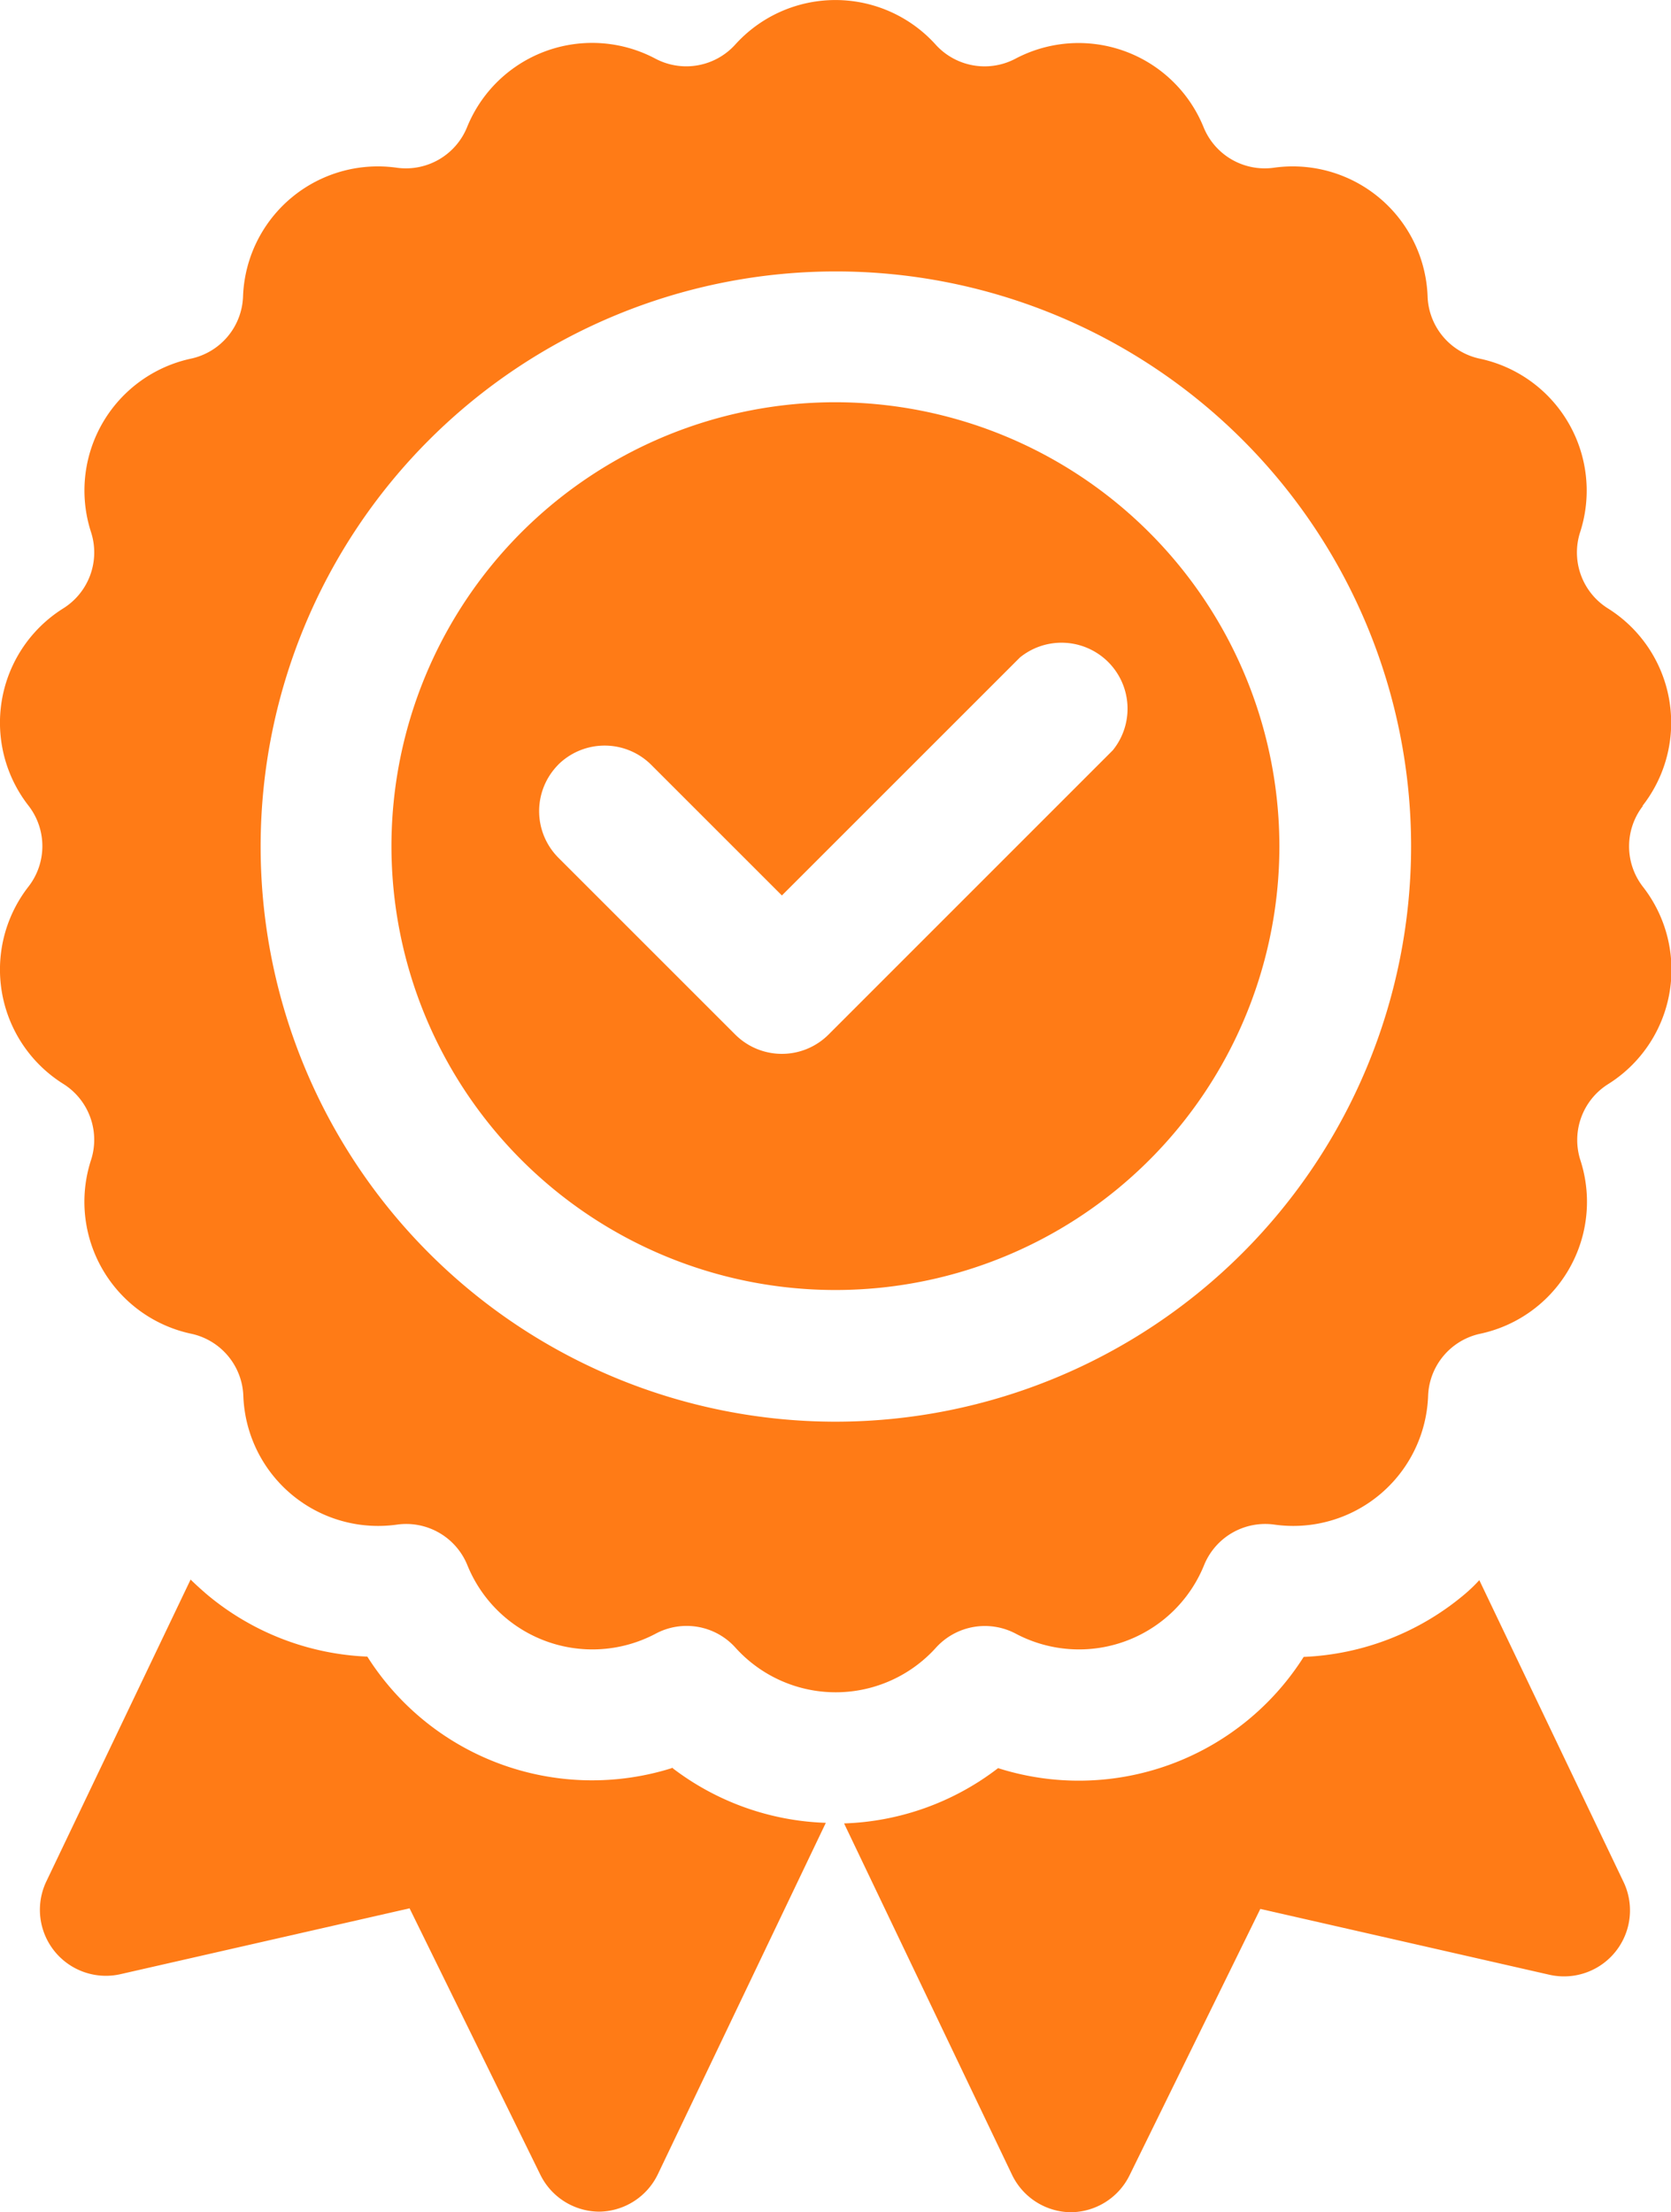
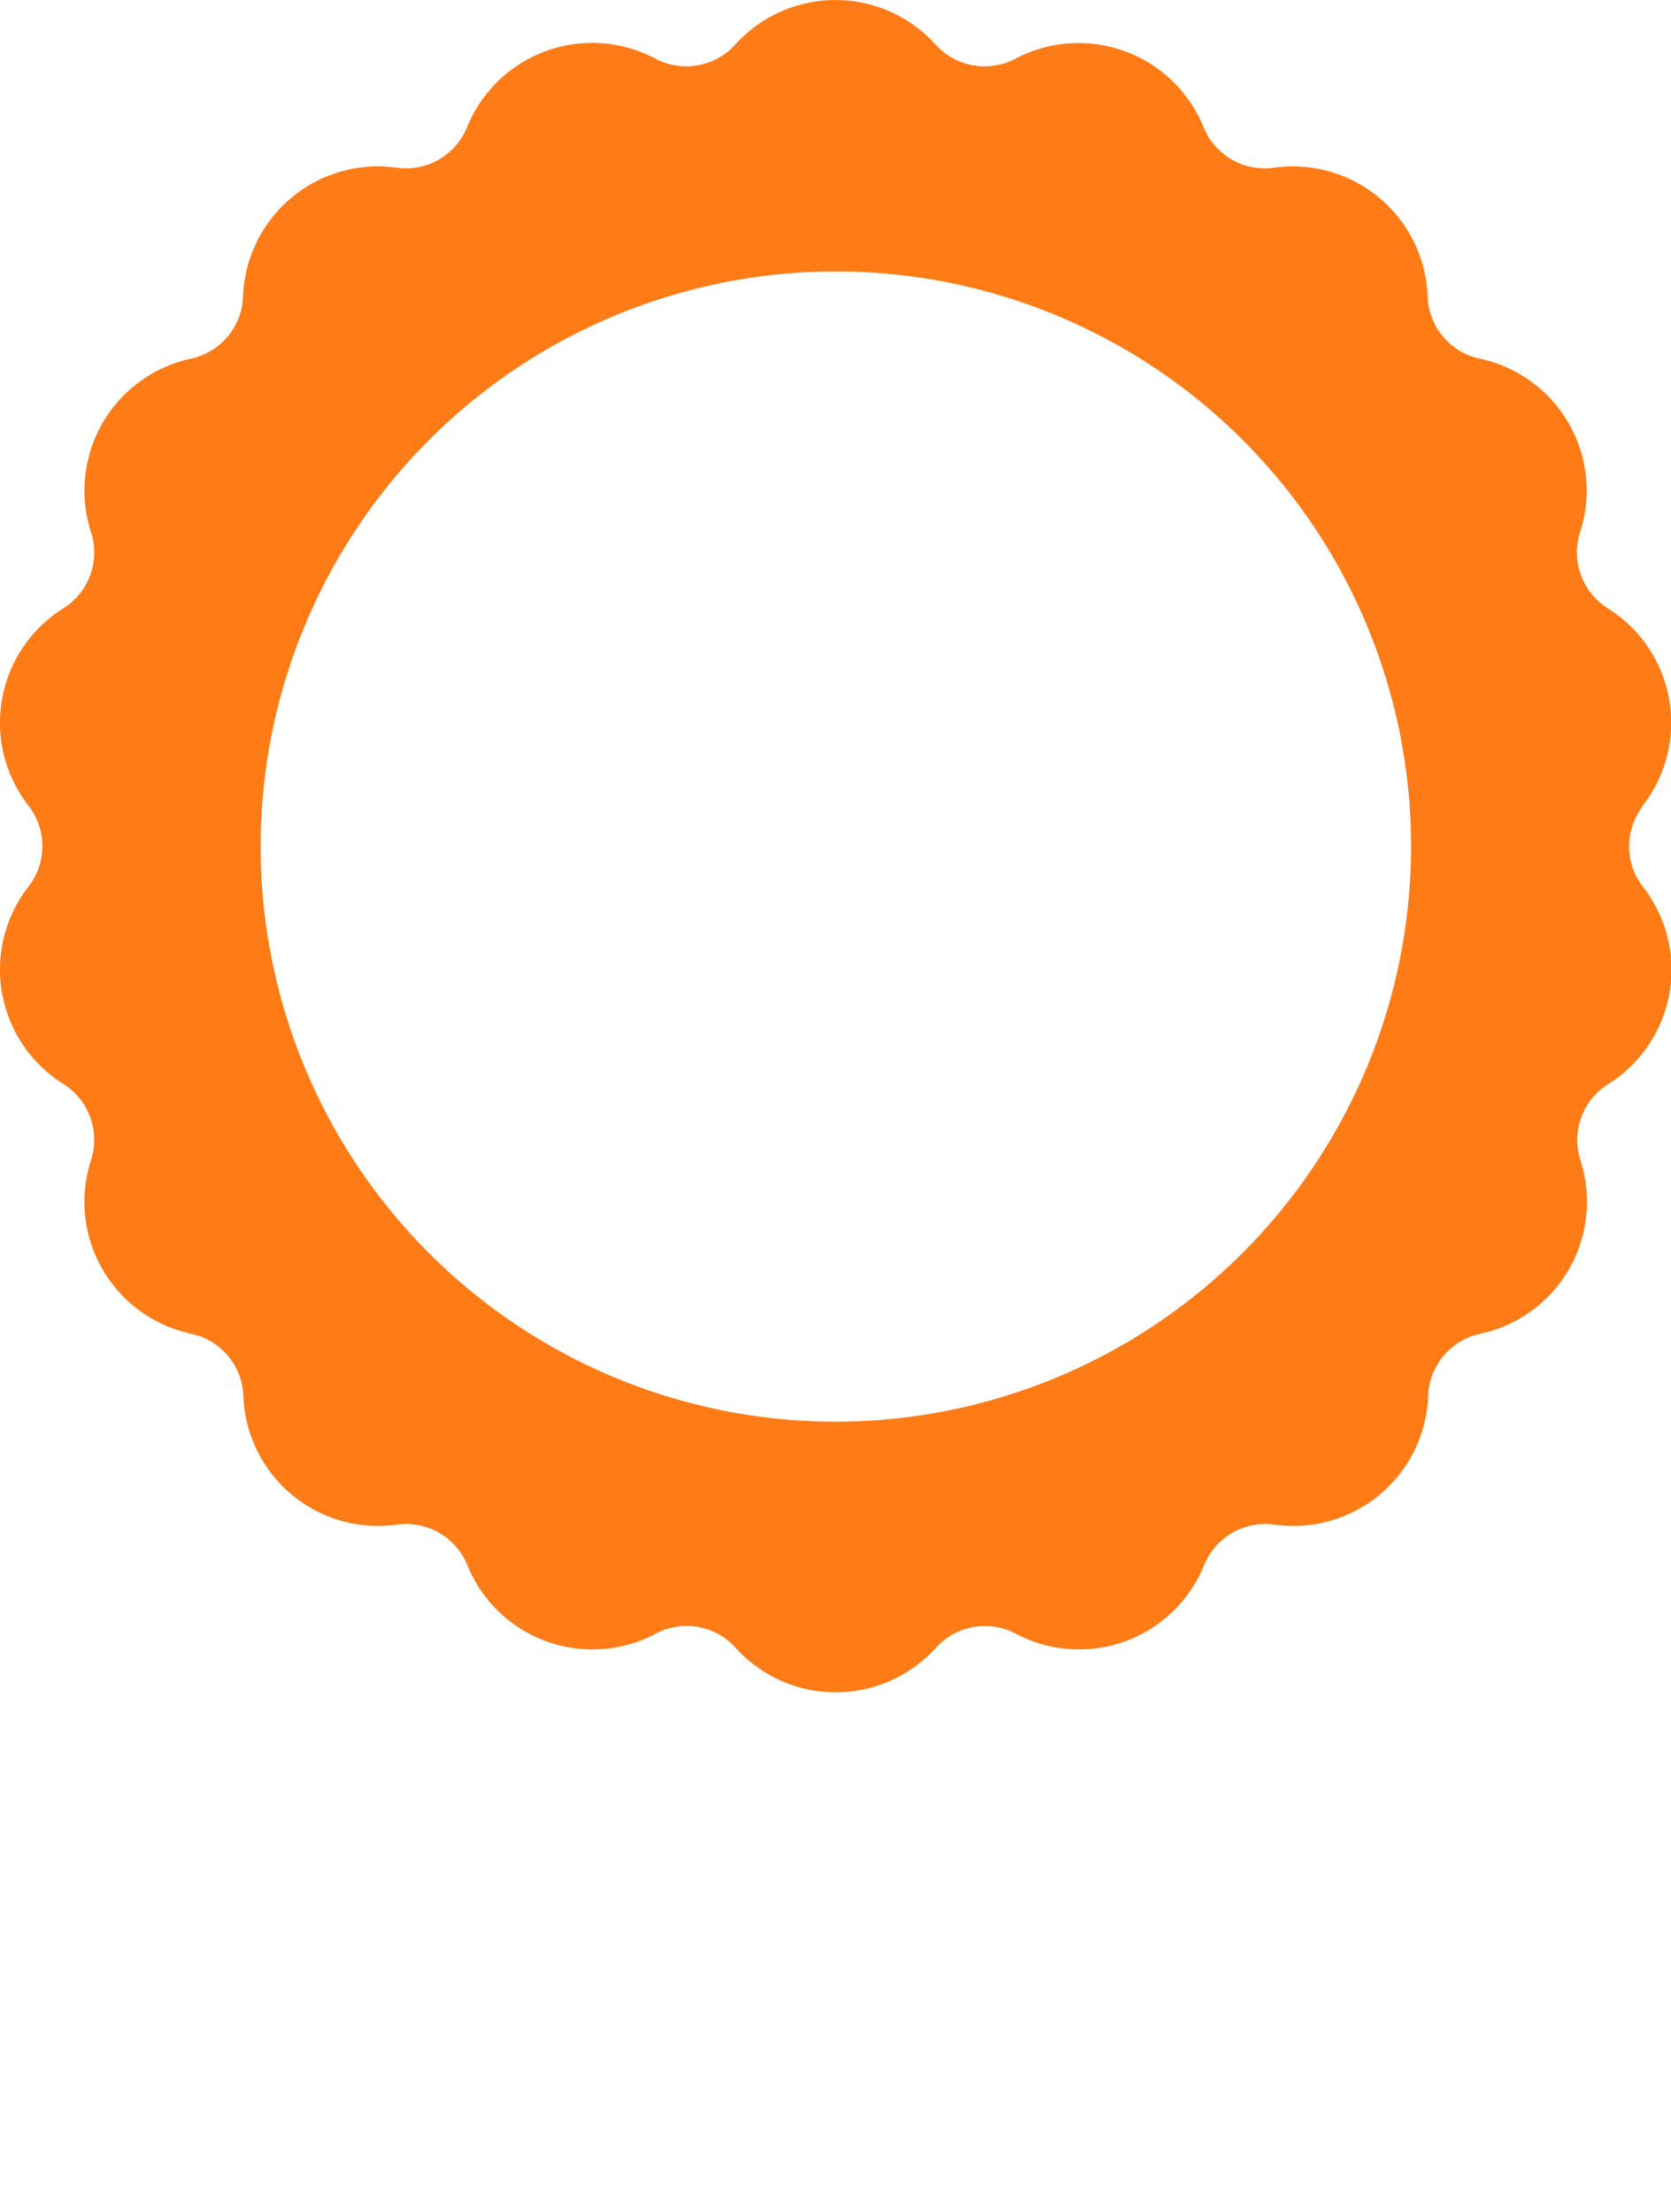
<svg xmlns="http://www.w3.org/2000/svg" width="22.786" height="30.172" viewBox="0 0 22.786 30.172">
  <defs>
    <style>.a{fill:#ff7b16;}</style>
  </defs>
-   <path class="a" d="M17.814,368.2a3.628,3.628,0,0,1-4.167-1.516,3.637,3.637,0,0,1-2.185-.846q-.117-.1-.225-.205l-1.971,4.125a.9.9,0,0,0,1.006,1.259l3.951-.9,1.785,3.637a.9.9,0,0,0,.8.5h0a.9.9,0,0,0,.8-.509l2.291-4.794a3.637,3.637,0,0,1-2.1-.754Zm0,0" transform="translate(-8.638 -344.09)" />
-   <path class="a" d="M203.827,365.842a3.637,3.637,0,0,1-2.185.846,3.629,3.629,0,0,1-4.167,1.517,3.637,3.637,0,0,1-2.1.754l2.291,4.794a.9.9,0,0,0,.8.509h0a.9.9,0,0,0,.8-.5l1.785-3.637,3.951.9a.9.9,0,0,0,1.006-1.259l-1.971-4.125Q203.944,365.744,203.827,365.842Zm0,0" transform="translate(-183.865 -344.09)" />
  <path class="a" d="M22.4,10.989a1.84,1.84,0,0,0-.475-2.694.9.9,0,0,1-.377-1.035A1.84,1.84,0,0,0,20.177,4.89a.9.9,0,0,1-.708-.844,1.84,1.84,0,0,0-2.1-1.759.9.9,0,0,1-.954-.551A1.84,1.84,0,0,0,13.848.8.9.9,0,0,1,12.762.609a1.84,1.84,0,0,0-2.736,0A.9.9,0,0,1,8.941.8a1.84,1.84,0,0,0-2.571.936.9.9,0,0,1-.954.551,1.84,1.84,0,0,0-2.1,1.759.9.9,0,0,1-.708.844A1.84,1.84,0,0,0,1.244,7.259.9.9,0,0,1,.867,8.295a1.84,1.84,0,0,0-.475,2.694.9.9,0,0,1,0,1.1,1.84,1.84,0,0,0,.475,2.694.9.9,0,0,1,.377,1.035A1.84,1.84,0,0,0,2.612,18.19a.9.9,0,0,1,.708.844,1.84,1.84,0,0,0,2.1,1.758.9.9,0,0,1,.954.551,1.84,1.84,0,0,0,2.571.936.895.895,0,0,1,1.085.191,1.84,1.84,0,0,0,2.736,0,.9.9,0,0,1,1.085-.191,1.84,1.84,0,0,0,2.571-.936.9.9,0,0,1,.954-.551,1.84,1.84,0,0,0,2.1-1.758.9.9,0,0,1,.708-.844,1.84,1.84,0,0,0,1.368-2.369.9.9,0,0,1,.377-1.035,1.84,1.84,0,0,0,.475-2.694.9.9,0,0,1,0-1.1Zm-11,8.4a7.844,7.844,0,1,1,7.844-7.844,7.853,7.853,0,0,1-7.844,7.844Zm0,0" transform="translate(-0.002 0.001)" />
-   <path class="a" d="M96.655,93.105a6.054,6.054,0,1,0,6.053,6.054A6.061,6.061,0,0,0,96.655,93.105Zm-3.781,4.943a.9.9,0,0,1,1.266,0l1.784,1.784,3.246-3.246a.9.9,0,0,1,1.266,1.266l-3.879,3.88a.9.9,0,0,1-1.266,0l-2.417-2.417A.9.9,0,0,1,92.874,98.049Zm0,0" transform="translate(-85.262 -87.619)" />
</svg>